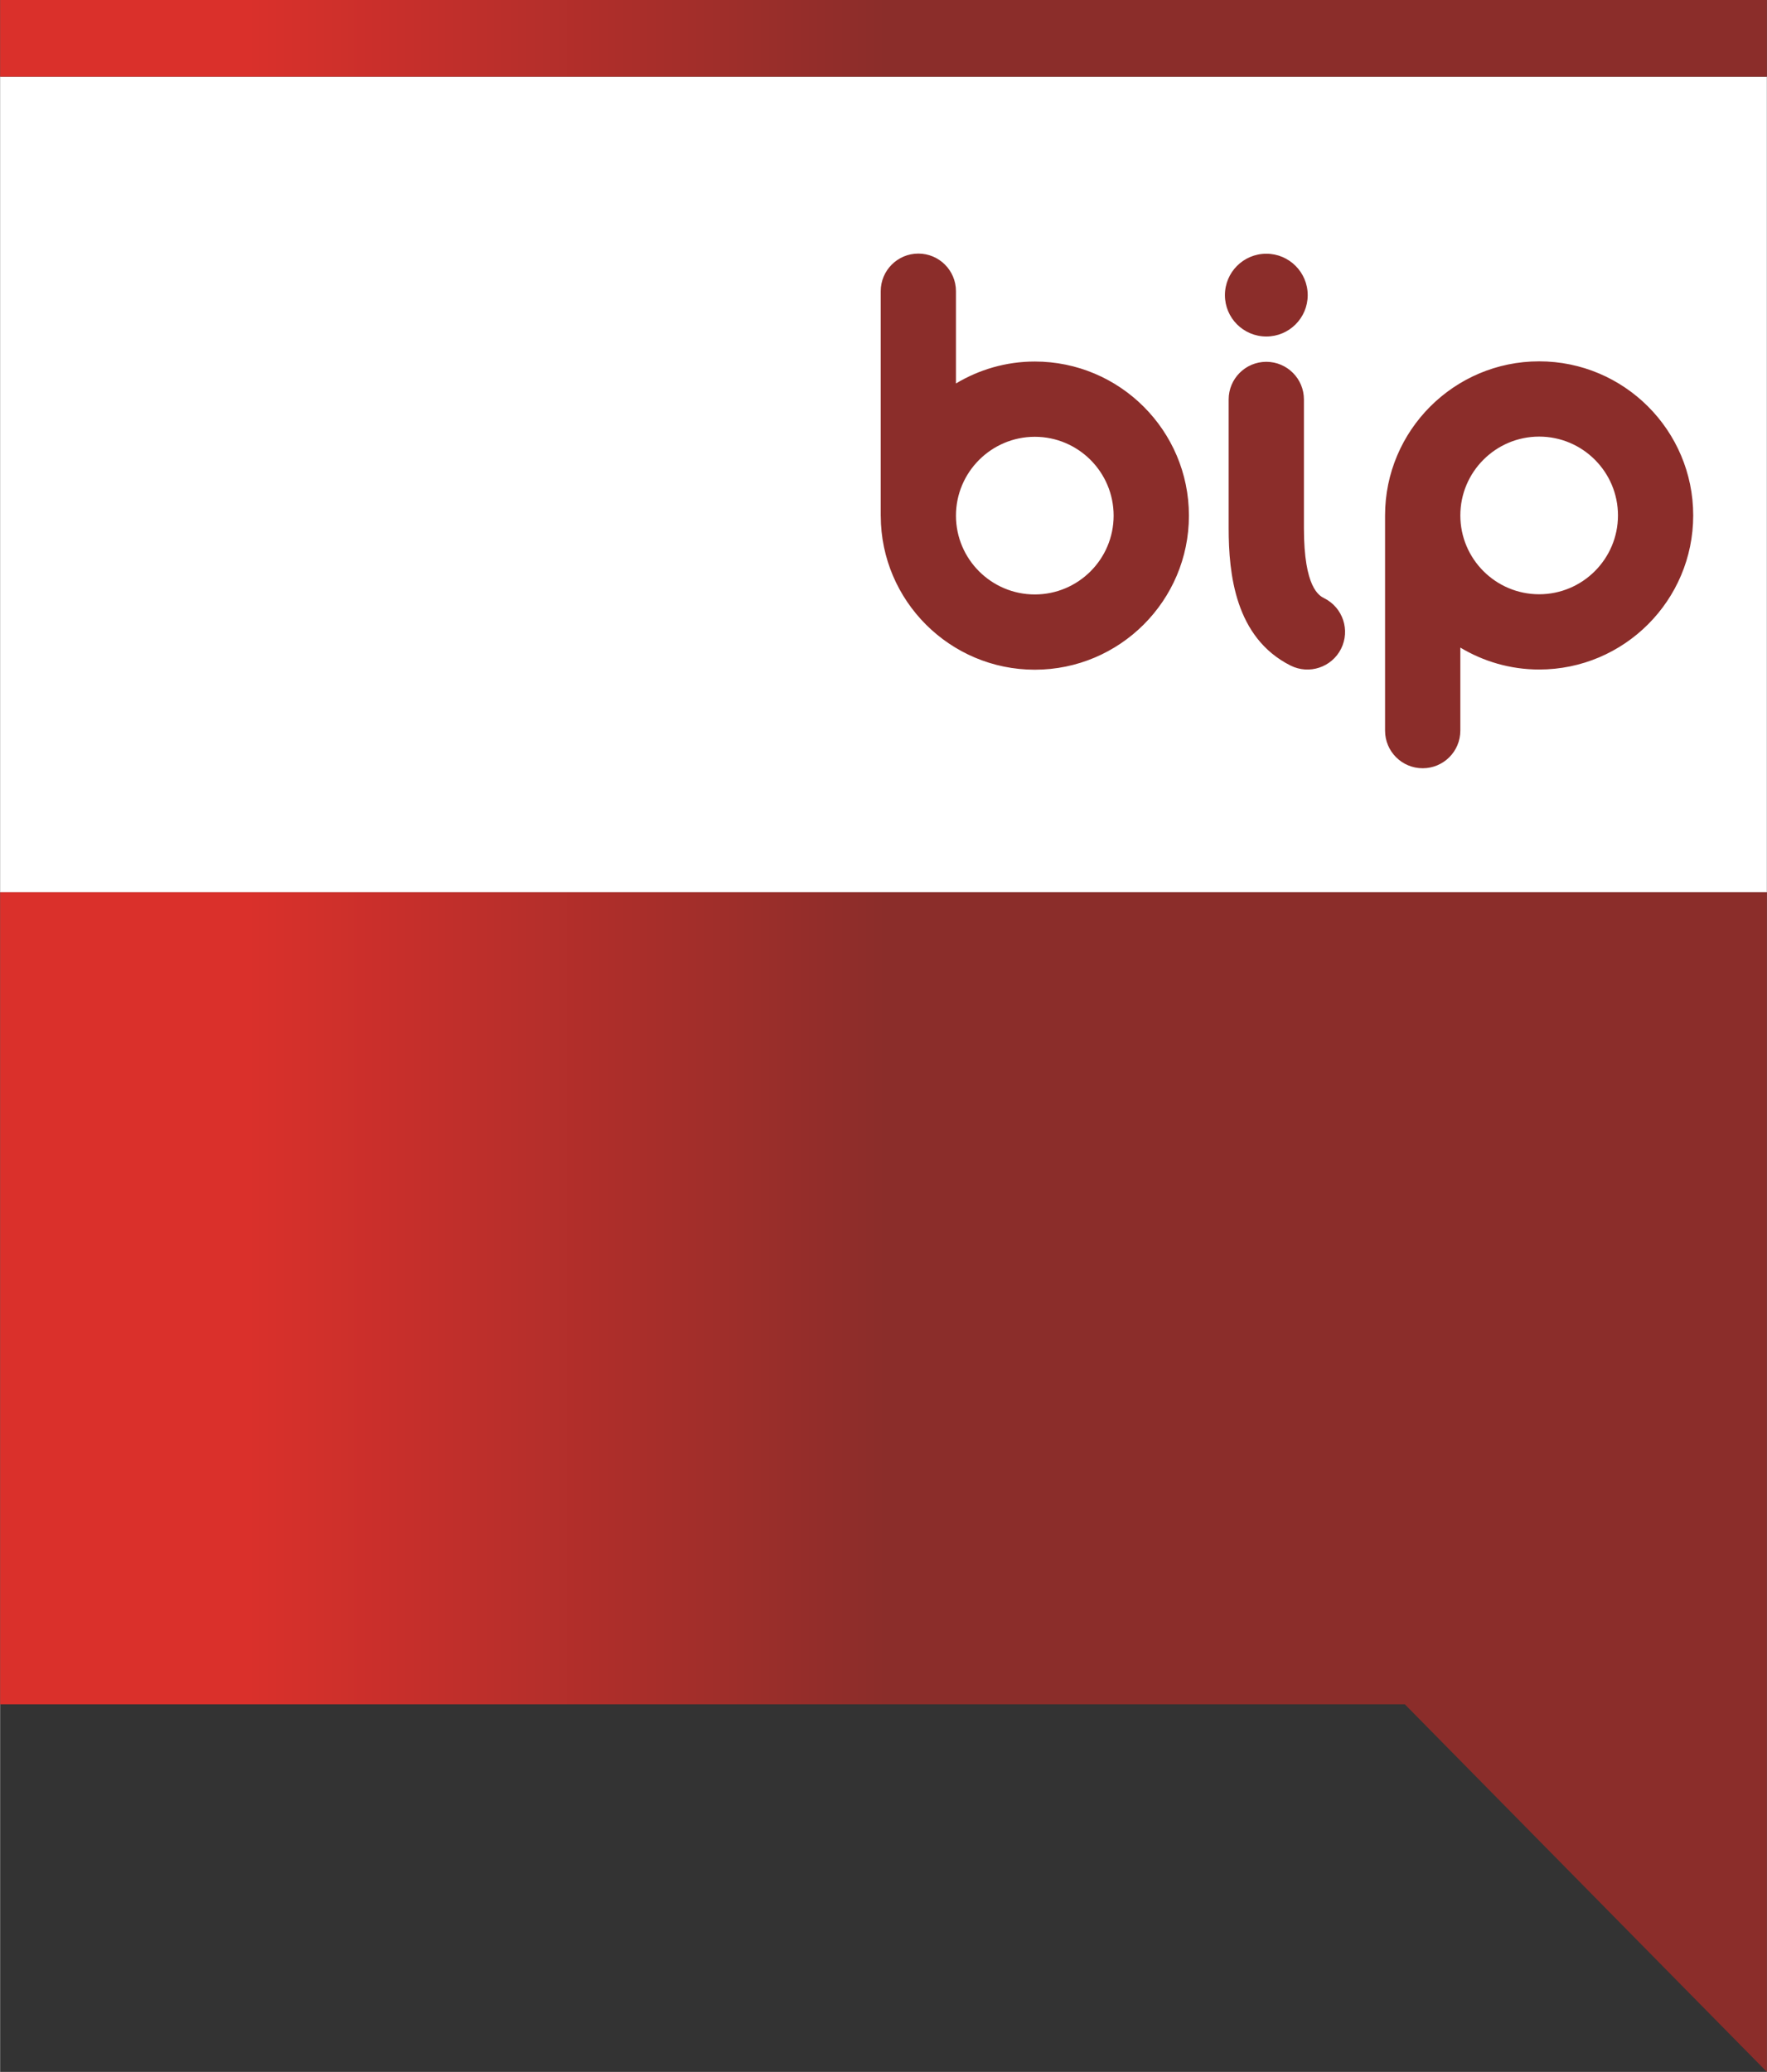
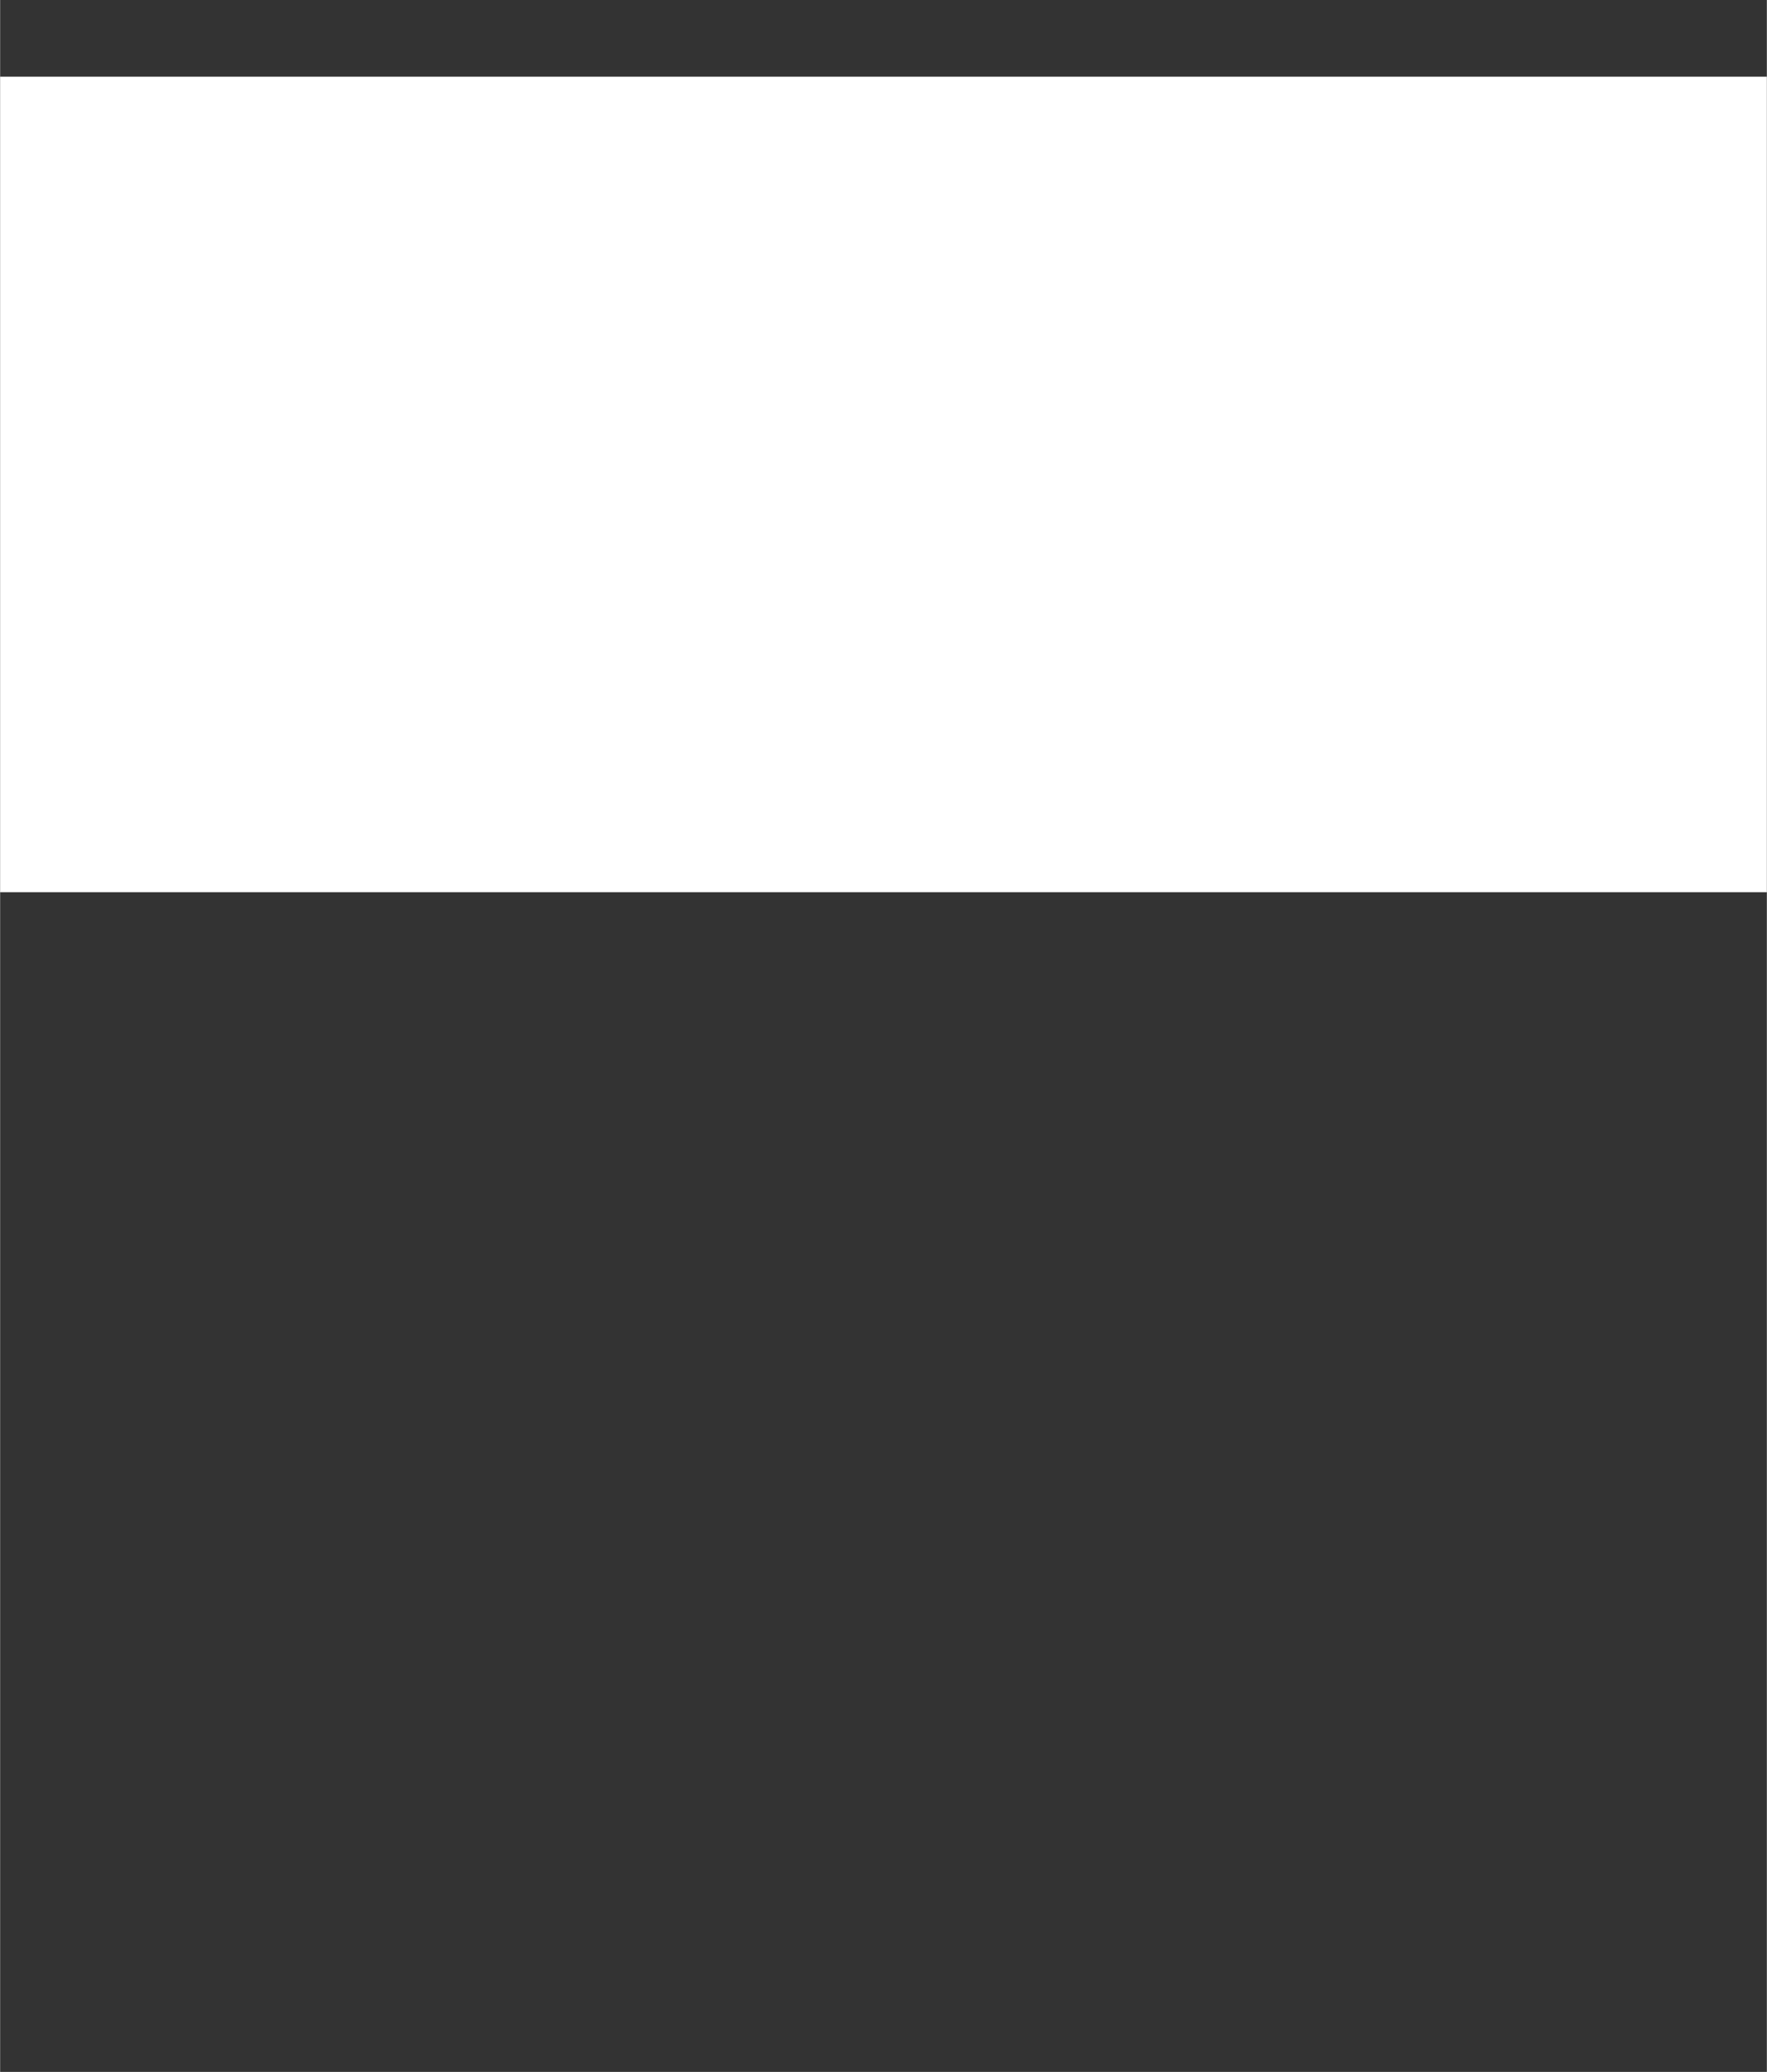
<svg xmlns="http://www.w3.org/2000/svg" xml:space="preserve" width="1381px" height="1619px" version="1.1" style="shape-rendering:geometricPrecision; text-rendering:geometricPrecision; image-rendering:optimizeQuality; fill-rule:evenodd; clip-rule:evenodd" viewBox="0 0 1087.83 1275.5">
  <rect x="0" y="0" width="1087.83" height="1275.5" fill="#333333" stroke="none" />
  <defs>
    <style type="text/css">
   
    .fil0 {fill:white}
    .fil1 {fill:url(#id0)}
   
  </style>
    <linearGradient id="id0" gradientUnits="userSpaceOnUse" x1="152.3" y1="637.74" x2="935.52" y2="637.74">
      <stop offset="0" style="stop-opacity:1; stop-color:#DA302B" />
      <stop offset="0.502" style="stop-opacity:1; stop-color:#8B2D2A" />
      <stop offset="1" style="stop-opacity:1; stop-color:#8B2D2A" />
    </linearGradient>
  </defs>
  <g id="Warstwa_x0020_1">
    <g id="_2676487685440">
      <rect class="fil0" y="47.22" width="1087.82" height="502.06" />
-       <path class="fil1" d="M0 0l0 47.22 1087.83 0 0 -47.22 -1087.83 0zm947.62 268.78c26.75,0 48.53,21.77 48.53,48.53 0,26.76 -21.78,48.53 -48.53,48.53 -26.78,0 -48.53,-21.77 -48.53,-48.53 0,-26.76 21.75,-48.53 48.53,-48.53l0 0zm-48.53 181.02l0 -51.13c14.21,8.52 30.79,13.5 48.53,13.5 52.31,0 94.86,-42.54 94.86,-94.86 0,-52.31 -42.55,-94.86 -94.86,-94.86 -52.31,0 -94.88,42.55 -94.88,94.86l0 132.49c0,12.79 10.37,23.15 23.17,23.15 12.8,0 23.18,-10.36 23.18,-23.15l0 0zm-119.46 -293.6c-14.09,0 -25.49,11.41 -25.49,25.5 0,14.07 11.4,25.46 25.49,25.46 14.06,0 25.48,-11.39 25.48,-25.46 0,-14.09 -11.42,-25.5 -25.48,-25.5zm-0.01 66.54c-12.82,0 -23.18,10.39 -23.18,23.16l0 79.21c0,28.09 3.96,67.42 38.09,84.61 11.42,5.74 25.36,1.13 31.11,-10.29 5.74,-11.45 1.14,-25.36 -10.29,-31.11 -3.11,-1.56 -12.57,-6.35 -12.57,-43.21l0 -79.21c0,-12.77 -10.36,-23.16 -23.16,-23.16l0 0zm-142.54 46.16c26.77,0 48.53,21.78 48.53,48.54 0,26.77 -21.76,48.52 -48.53,48.52 -26.75,0 -48.55,-21.75 -48.55,-48.52 0,-26.76 21.8,-48.54 48.55,-48.54l0 0zm-71.72 -112.79c-12.79,0 -23.16,10.38 -23.16,23.17l0 138.16c0,0.09 0.02,0.17 0.02,0.27 0.15,52.17 42.62,94.58 94.85,94.58 52.32,0 94.9,-42.55 94.9,-94.85 0,-52.33 -42.58,-94.87 -94.9,-94.87 -17.75,0 -34.33,4.99 -48.54,13.5l0 -56.79c0,-12.79 -10.36,-23.17 -23.17,-23.17l0 0zm-565.36 893.11l864.92 0 222.9 226.28 0 -726.22 -1087.82 0 0 499.94z" />
    </g>
  </g>
</svg>